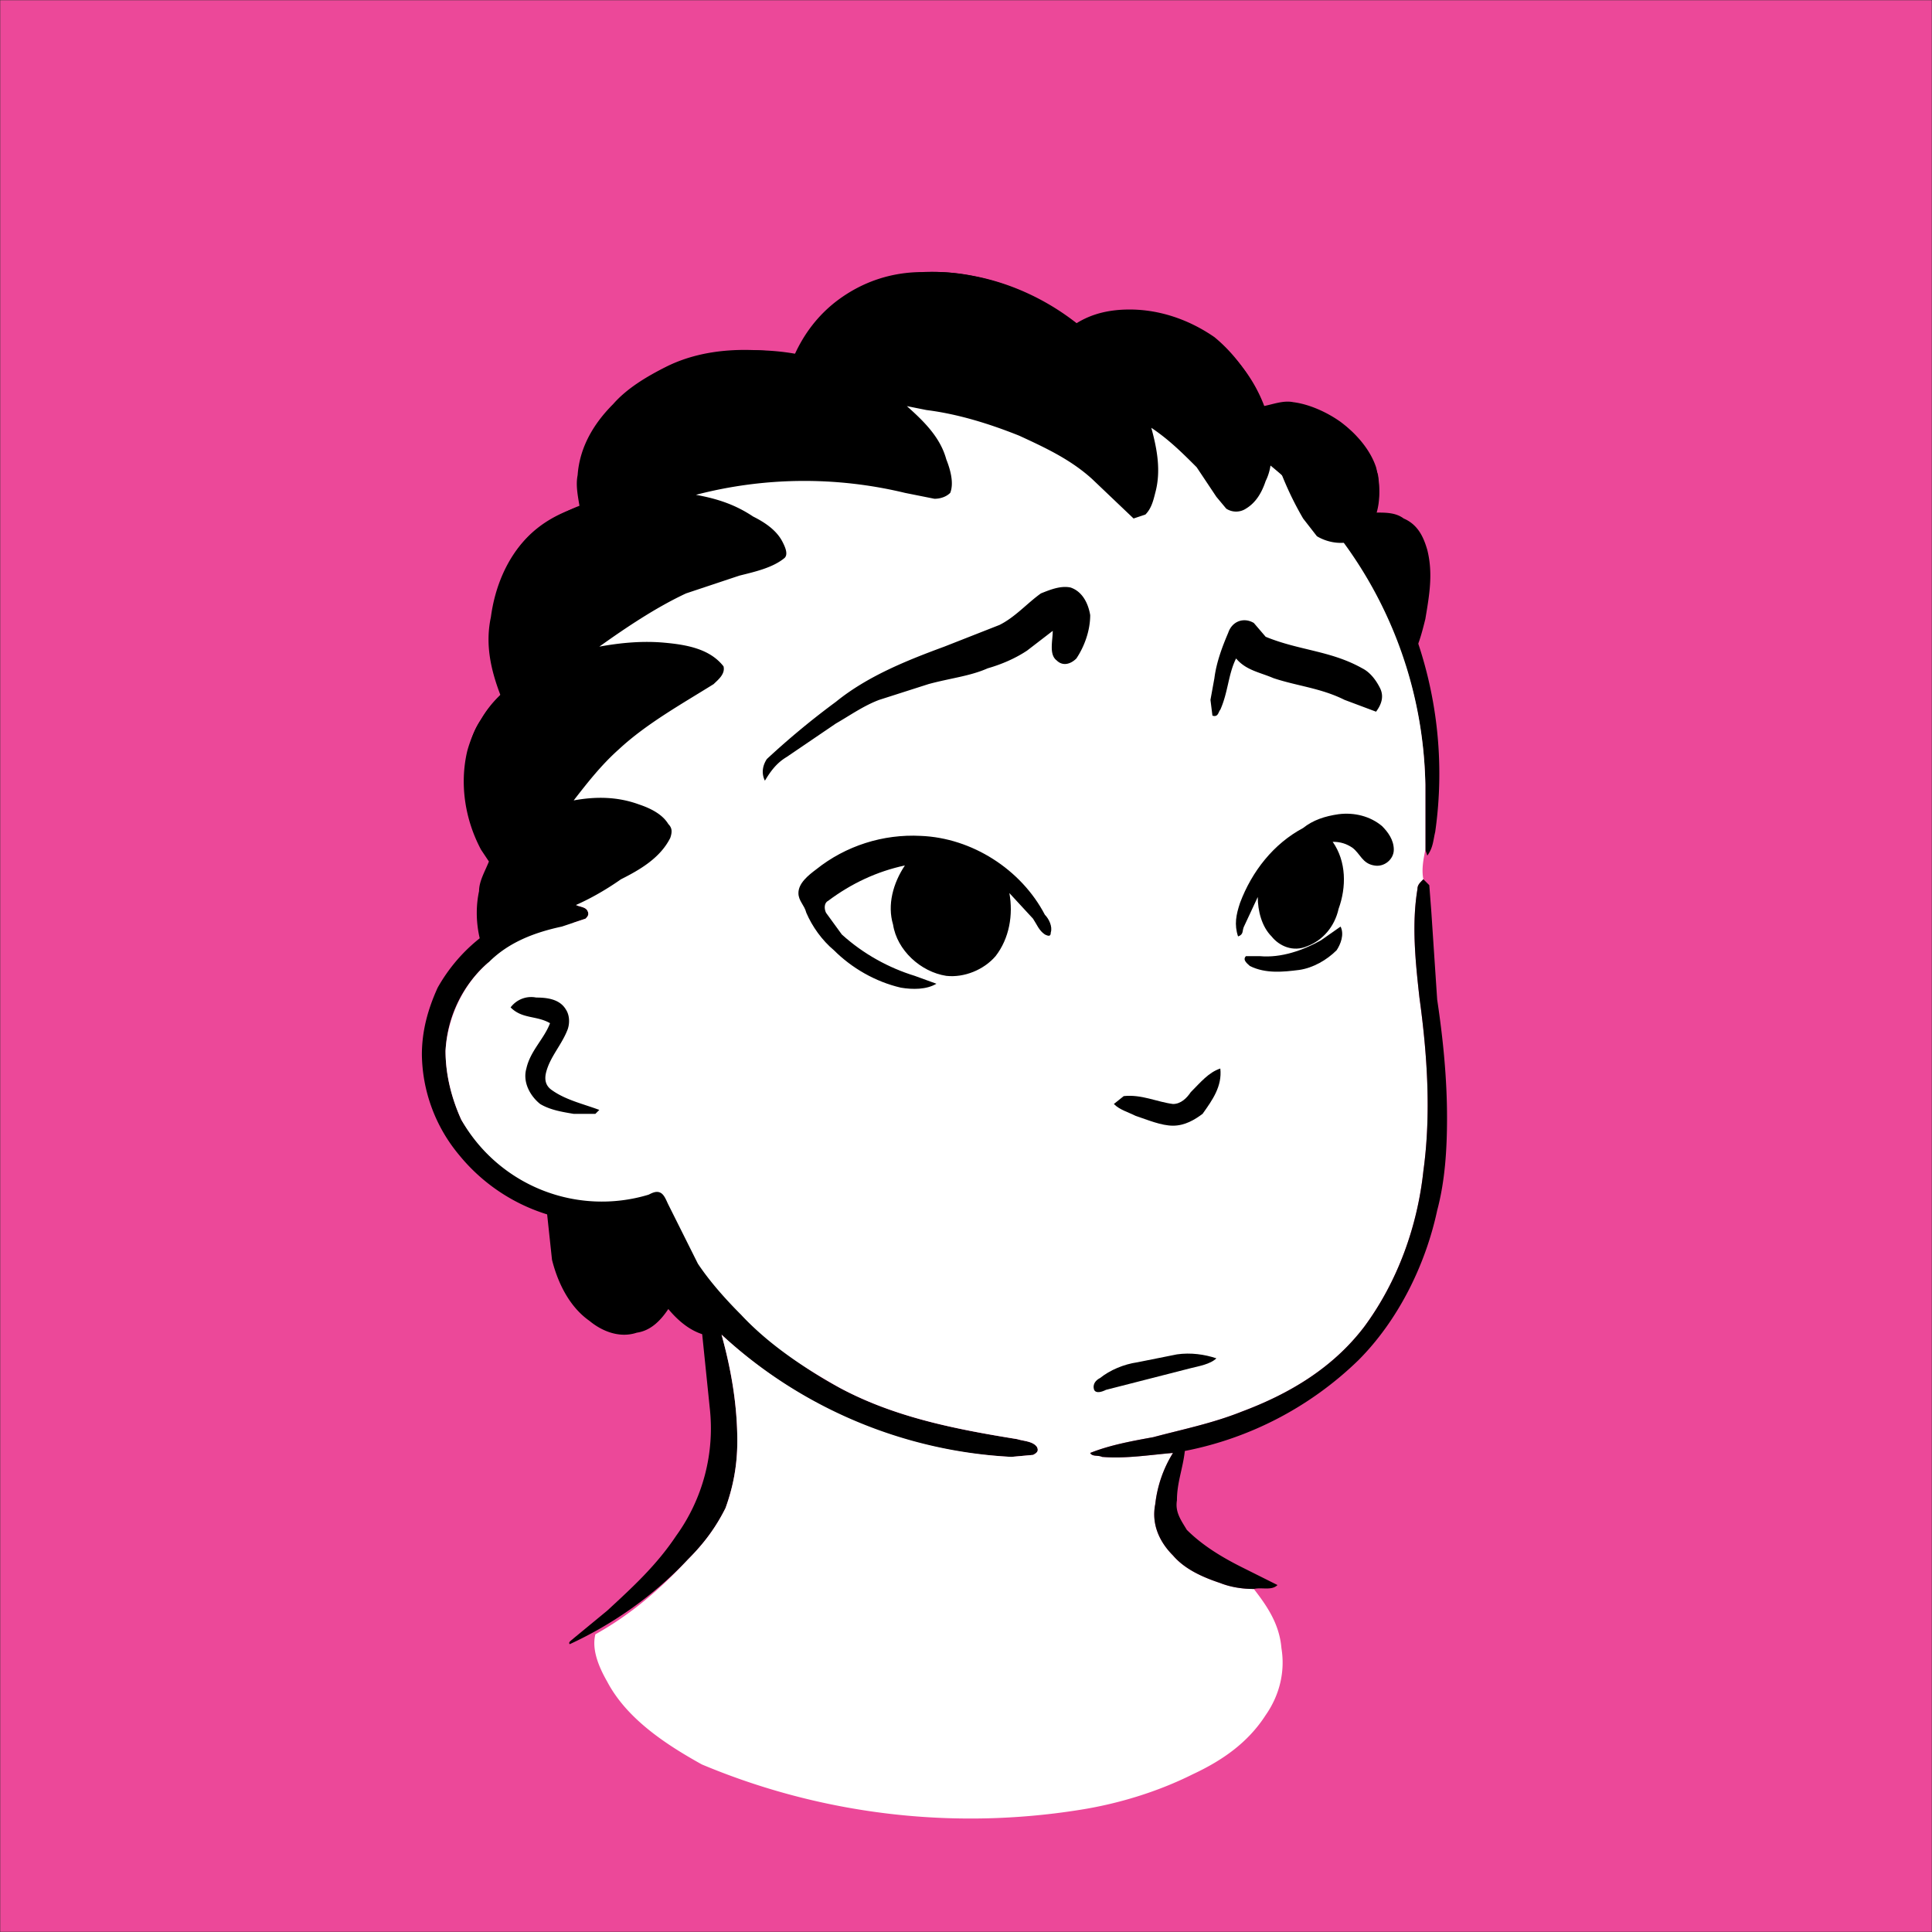
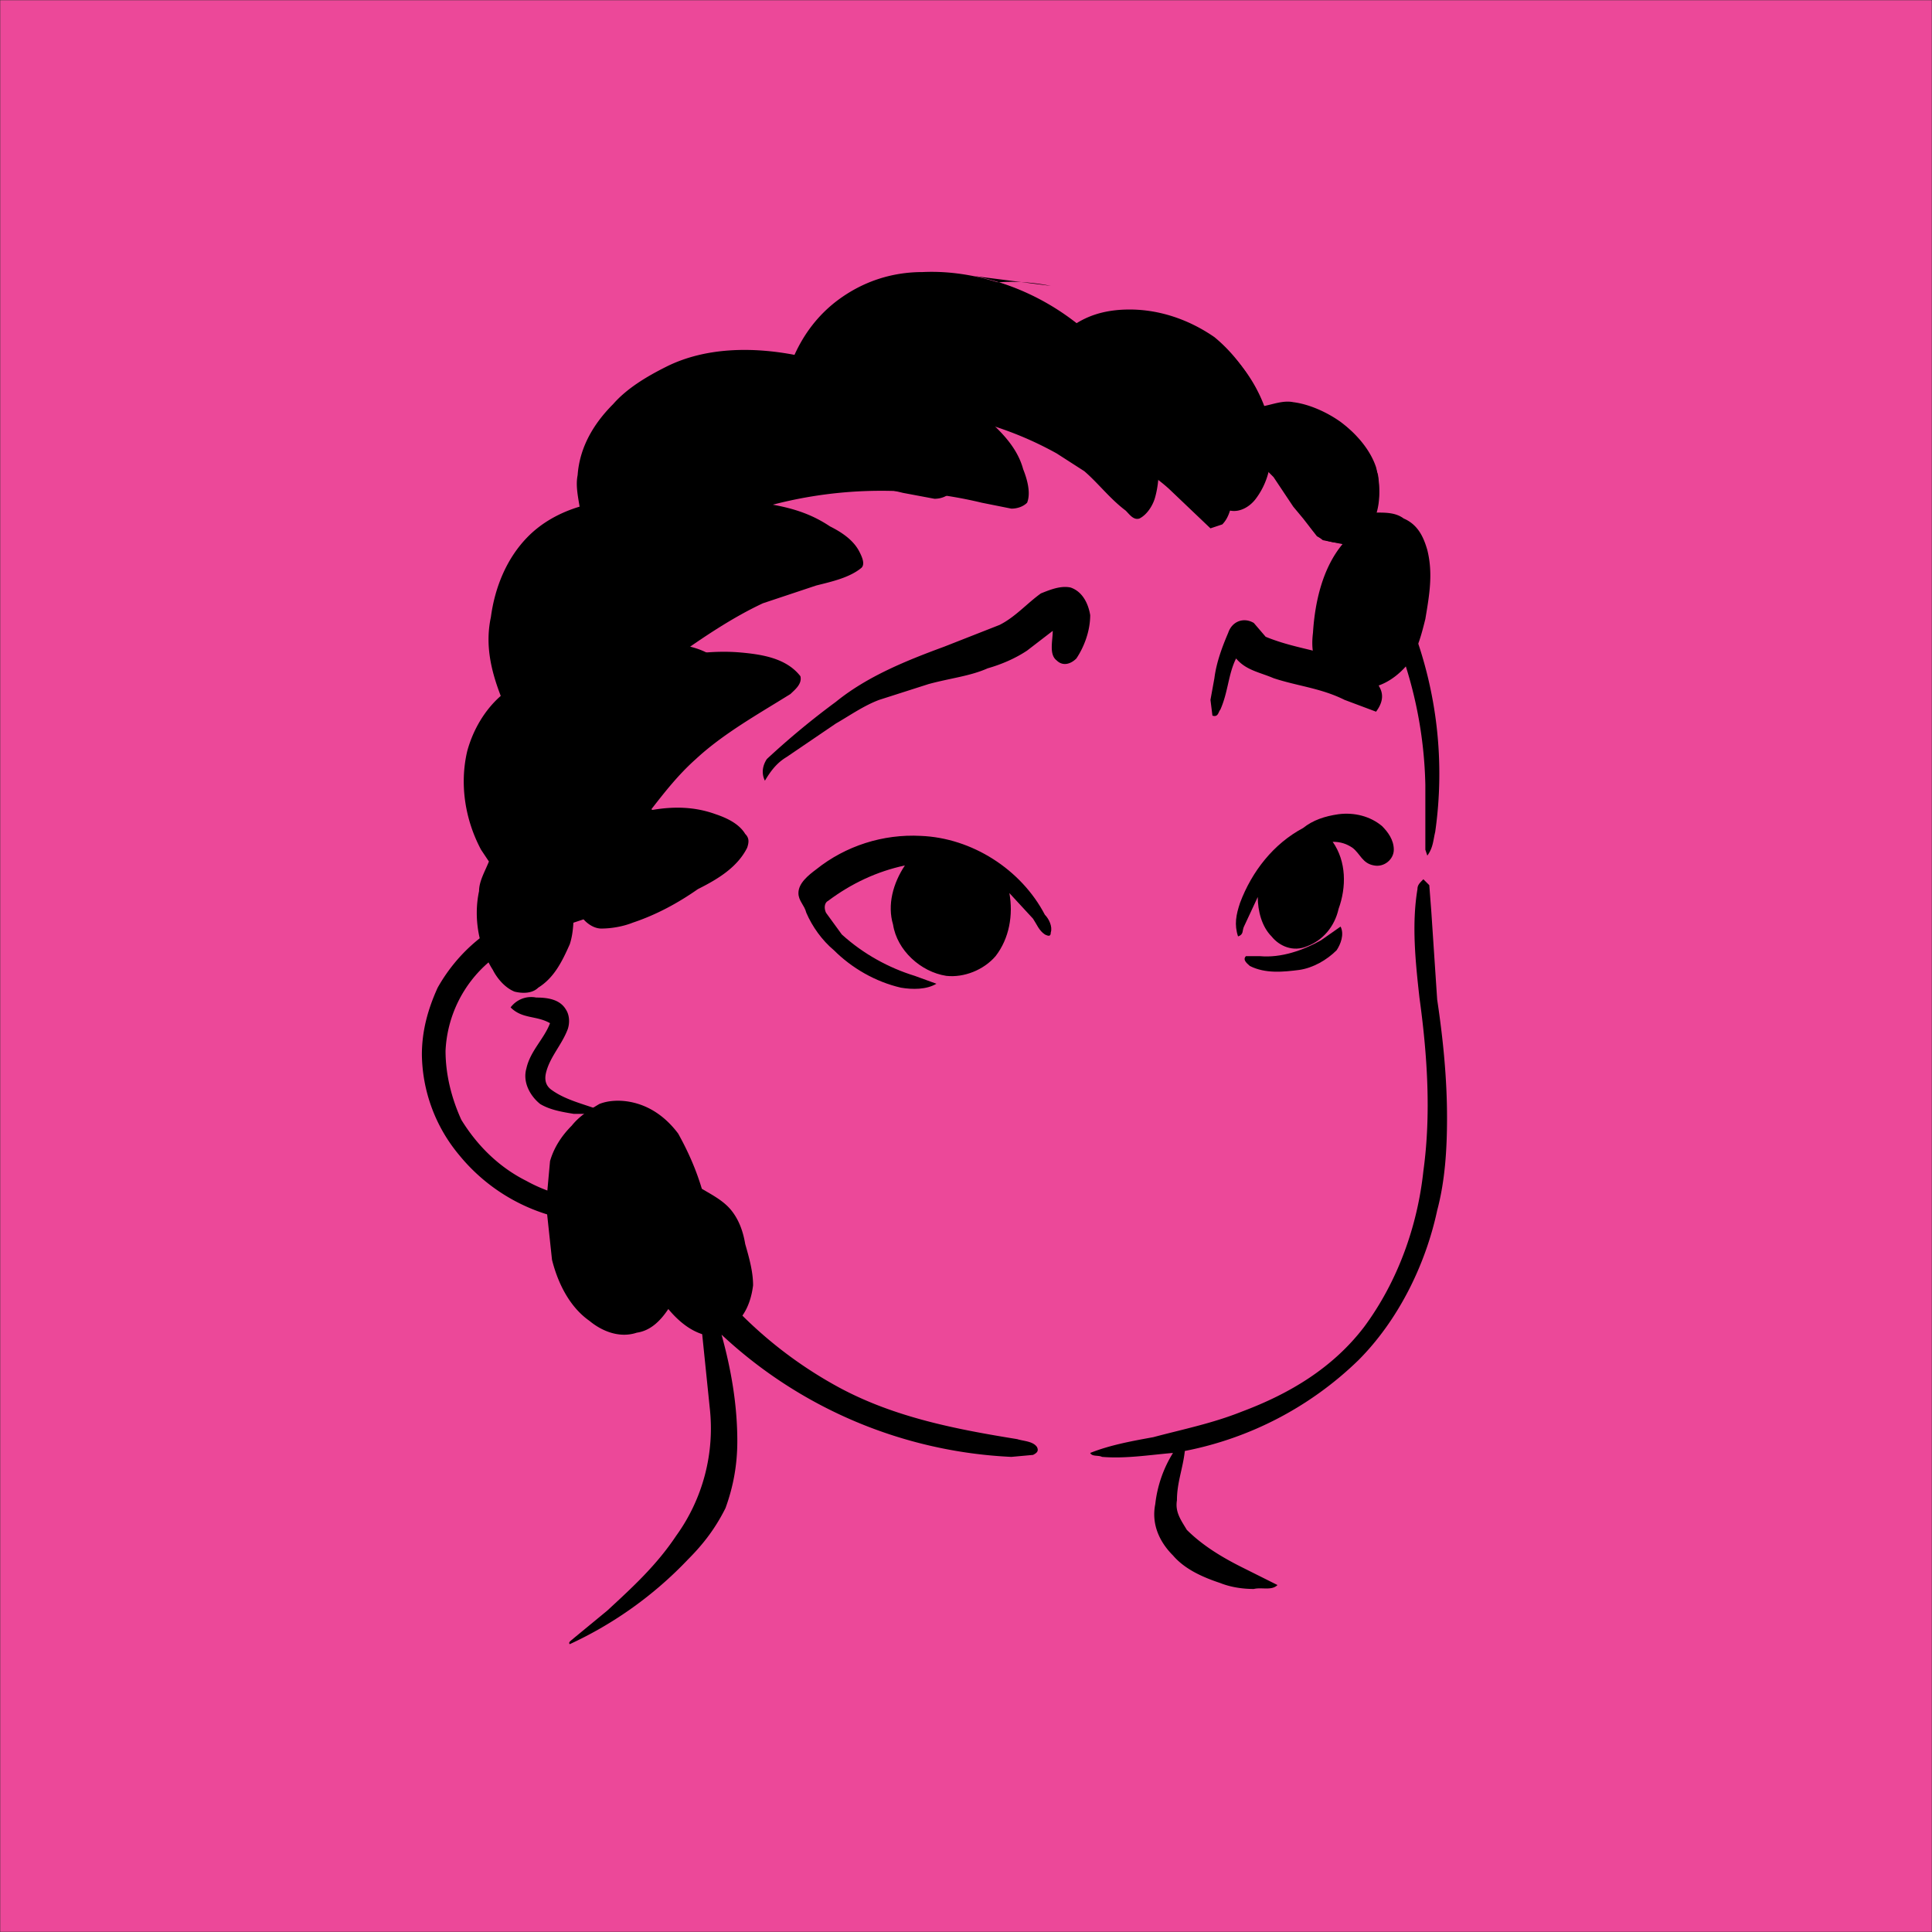
<svg xmlns="http://www.w3.org/2000/svg" viewBox="0 0 980 980" fill="none" shape-rendering="auto">
  <rect x="0" y="0" width="980" height="980" fill="#333333" stroke="none" />
  <mask id="viewboxMask">
    <rect width="980" height="980" rx="0" ry="0" x="0" y="0" fill="#fff" />
  </mask>
  <g mask="url(#viewboxMask)">
    <rect fill="#EC4899" width="980" height="980" x="0" y="0" />
    <g transform="translate(10 -60)">
      <path d="M458 198c21-1 43 5 61 15l17 11c8-5 17-7 27-7 15 0 30 5 43 14 11 9 20 22 25 35 5-1 10-3 15-2 8 1 17 5 24 10 8 6 15 14 18 23 2 8 2 16 0 23 5 0 10 0 14 3 7 3 10 9 12 16 3 12 1 23-1 35-2 8-4 16-9 23-5 6-12 11-20 12-3 0-6 0-9-2-5-2-9-1-13-5-6-5-7-13-6-21 1-16 5-33 15-45l-10-2c-4-3-7-7-9-11-7-11-13-24-17-37 0 10-2 19-8 27-3 4-8 7-13 6-3 0-5-4-6-6l-11-16c-7-7-14-14-23-20 4 11 5 24 2 35-1 4-4 9-8 11-3 1-5-2-7-4-8-6-14-14-21-20l-14-9c-18-10-36-16-56-20l-20-4c9 8 17 17 21 28 1 5 3 11 1 16-2 2-5 3-8 3l-16-3a214 214 0 0 0-105 1c9 2 17 4 25 8 7 4 15 9 19 16 1 2 3 6 1 8-6 5-15 7-23 9l-27 9c-15 7-30 17-44 27 11-2 22-3 33-2s23 3 30 12c1 4-3 6-5 8-17 12-37 23-52 38l-19 22 15-1c9 0 19 2 27 7 3 2 8 6 8 10-3 8-10 14-17 19-11 7-21 14-33 19 0 6 0 13-2 19-4 9-8 17-16 22-3 3-8 3-12 2-5-2-9-7-11-11-7-11-10-26-7-40 0-5 3-10 5-15l-4-6c-8-15-11-33-7-50 3-11 9-21 17-28-5-13-8-26-5-40 2-15 8-30 19-41 7-7 16-12 26-15-1-6-2-11-1-16 1-14 8-26 18-36 7-8 17-14 27-19 20-10 44-10 65-6 5-11 12-20 21-27 13-10 28-15 44-15ZM310 619c10 2 18 8 24 16 5 9 9 18 12 28 5 3 11 6 15 11s6 11 7 17c2 7 4 14 4 21-1 8-4 16-11 21-4 4-9 5-14 4-7-2-13-7-18-13-4 6-9 11-16 12-9 3-18-1-24-6-10-7-16-19-19-31l-3-28 2-22c2-7 6-13 11-18 4-5 9-8 14-11 5-2 11-2 16-1Z" fill="#000000" />
      <path d="M486 236c57-2 115 18 159 56a209 209 0 0 1 73 190c-1 4-1 8-4 12l-1-3v-33a215 215 0 0 0-172-206 235 235 0 0 0-270 153c-12 37-14 78-6 116 6-2 12-2 17-2 2 1 5 1 6 3s0 3-1 4l-12 4c-14 3-27 8-37 18a63 63 0 0 0-22 45c0 12 3 24 8 35 8 13 19 24 33 31 18 10 41 13 62 7 2-1 4-2 6-1s3 4 4 6l15 30a215 215 0 0 0 72 63c28 15 59 21 90 26 3 1 8 1 10 4 1 2 0 3-2 4l-11 1a231 231 0 0 1-147-62c5 18 8 36 8 54 0 12-2 23-6 34-5 10-11 18-19 26a196 196 0 0 1-60 43c-1-1 1-2 2-3l17-14c13-12 25-23 35-38a93 93 0 0 0 17-65l-4-39-2-10-12-17c-5-10-11-20-13-31a93 93 0 0 1-96-31 81 81 0 0 1-19-51c0-12 3-23 8-34 9-16 23-29 40-36-8-31-8-62-3-93 8-40 26-77 51-108 45-54 115-87 186-88Z" fill="#000" />
-       <path d="M541 252a214 214 0 0 1 172 206v33c-1 5-2 10-1 15-2 2-3 3-3 5-3 18-1 37 1 55 4 29 6 59 2 88-3 28-13 56-30 79-16 21-38 34-62 43-15 6-30 9-45 13-11 2-22 4-32 8 1 2 4 1 6 2 12 1 24-1 36-2-5 8-8 17-9 26-2 10 2 19 9 26 6 7 15 11 24 14 5 2 11 3 17 3 7 9 13 18 14 30 2 12-1 24-8 34-9 14-22 23-37 30-18 9-38 15-57 18a352 352 0 0 1-192-23c-18-10-38-23-48-42-4-7-8-16-6-24 18-10 33-23 47-38 8-8 14-16 19-26 4-11 6-22 6-34 0-18-3-36-8-54a235 235 0 0 0 147 62l11-1c2-1 3-2 2-4-2-3-7-3-10-4-31-5-62-11-90-26-18-10-36-22-50-37-8-8-16-17-22-26l-15-30c-1-2-2-5-4-6s-4 0-6 1a82 82 0 0 1-95-38c-5-11-8-23-8-35 1-17 9-34 22-45 10-10 23-15 37-18l12-4c1-1 2-2 1-4s-4-2-6-3c-5 0-11 0-17 2-8-38-6-79 6-116a236 236 0 0 1 270-153Z" fill="#ffffff" />
      <path d="m712 506 3 3 1 13 3 45c3 20 5 40 5 60 0 16-1 32-5 47-6 28-20 56-40 76a174 174 0 0 1-88 46c-1 9-4 16-4 25-1 6 2 10 5 15 8 8 18 14 28 19l18 9c-3 3-8 1-12 2-6 0-12-1-17-3-9-3-18-7-24-14-7-7-11-16-9-26 1-9 4-18 9-26-12 1-24 3-36 2-2-1-5 0-6-2 10-4 21-6 32-8 15-4 30-7 45-13 24-9 46-22 62-43 17-23 27-51 30-79 4-29 2-59-2-88-2-18-4-37-1-55 0-2 1-3 3-5ZM262 566c6 0 12 1 15 6 2 3 2 7 1 10-3 8-9 14-11 22-1 4 0 7 3 9 7 5 16 7 24 10l-2 2h-11c-6-1-12-2-17-5-5-4-9-11-7-18 2-9 9-15 12-23-7-4-14-2-20-8 3-4 8-6 13-5Z" fill="#000" />
      <g fill="#000000">
        <path d="M669 473c8-1 16 1 22 6 3 3 6 7 6 12s-5 9-10 8c-6-1-7-6-11-9-3-2-6-3-10-3 7 10 7 23 3 34-2 9-8 16-16 19-7 3-14 0-18-5-5-5-7-13-7-20l-7 15c-1 2 0 4-3 5-2-6-1-11 1-17 6-16 17-30 32-38 5-4 11-6 18-7ZM457 484c26 1 51 17 63 40 2 2 4 6 3 9 0 2-1 2-3 1-3-2-4-5-6-8l-12-13c2 11 0 23-7 32-6 7-16 11-25 10-13-2-25-13-27-26-3-10 0-21 6-30-14 3-27 9-39 18-2 1-2 4-1 6l8 11c11 10 24 17 37 21l11 4c-5 3-12 3-18 2-13-3-25-10-34-19-6-5-11-12-14-19-1-4-4-6-4-10 0-5 5-9 9-12 15-12 34-18 53-17Z" />
        <path d="M670 530c2 4 0 9-2 12-5 5-12 9-19 10-8 1-17 2-25-2-1-1-4-3-2-5h7c11 1 22-3 31-8l10-7Z" />
      </g>
      <path d="M533 358c6 2 9 8 10 14 0 8-3 16-7 22-3 3-7 4-10 1-4-3-2-10-2-15l-13 10c-6 4-13 7-20 9-9 4-19 5-30 8l-25 8c-8 3-15 8-22 12l-25 17c-5 3-8 7-11 12-2-4-1-8 1-11a401 401 0 0 1 35-29c16-13 36-21 55-28l28-11c8-4 14-11 21-16 5-2 10-4 15-3ZM626 376l6 7c17 7 33 7 49 16 4 2 7 6 9 10s1 8-2 12l-16-6c-12-6-24-7-36-11-7-3-14-4-19-10-4 8-4 17-8 26-1 1-1 4-4 3l-1-8 2-11c1-8 4-16 7-23 2-6 8-8 13-5Z" fill="#000000" />
-       <path d="M609 602c1 9-4 16-9 23-4 3-9 6-15 6s-13-3-19-5c-4-2-8-3-11-6l5-4c9-1 17 3 25 4 4 0 7-3 9-6 5-5 9-10 15-12Z" fill="#000000" />
-       <path d="M587 747c7-1 14 0 20 2-3 3-9 4-13 5l-43 11c-2 1-5 2-6 0-1-3 1-5 3-6 5-4 12-7 19-8l20-4Z" fill="#000000" />
-       <path d="M484 200c21 4 41 14 57 28 8-7 18-10 29-10a75 75 0 0 1 63 53c5-5 13-5 19-4 18 3 32 17 37 34 1 7 1 14-1 20-3 6-8 11-14 14-5 1-11 0-16-3l-7-9c-7-12-12-24-16-37 0 6 0 12-3 18-2 6-5 11-10 14-3 2-7 2-10 0l-5-6-10-15c-7-7-14-14-23-20 3 11 5 22 2 33-1 4-2 8-5 11l-6 2-21-20c-11-10-24-16-37-22-15-6-31-11-47-13l-10-2c9 8 17 16 20 27 2 5 4 12 2 17-2 2-5 3-8 3l-15-3a218 218 0 0 0-106 1c11 2 20 5 29 11 6 3 12 7 15 13 1 2 3 6 1 8-6 5-15 7-23 9l-27 9c-15 7-30 17-44 27 11-2 22-3 33-2s23 3 30 12c1 4-3 7-5 9-16 10-34 20-48 33-9 8-16 17-23 26 11-2 22-2 33 2 6 2 12 5 15 10 2 2 2 4 1 7-5 10-15 16-25 21-10 7-21 13-33 17-5 2-11 3-16 3-4 0-8-3-10-6-7-5-10-14-8-22 1-5 4-9 7-13-11-8-18-21-18-35 0-9 2-18 7-25 5-9 12-15 20-21-4-5-6-10-8-17-3-10-4-22-1-32 3-13 12-24 23-30 10-7 21-11 33-13v-8c-3-6-3-13-2-20 1-12 8-23 18-31 13-10 29-14 45-15 14-1 29 0 42 4l7-16c6-11 16-20 28-24 14-5 30-5 45-2Z" fill="#000000" />
+       <path d="M484 200c21 4 41 14 57 28 8-7 18-10 29-10a75 75 0 0 1 63 53c5-5 13-5 19-4 18 3 32 17 37 34 1 7 1 14-1 20-3 6-8 11-14 14-5 1-11 0-16-3l-7-9l-5-6-10-15c-7-7-14-14-23-20 3 11 5 22 2 33-1 4-2 8-5 11l-6 2-21-20c-11-10-24-16-37-22-15-6-31-11-47-13l-10-2c9 8 17 16 20 27 2 5 4 12 2 17-2 2-5 3-8 3l-15-3a218 218 0 0 0-106 1c11 2 20 5 29 11 6 3 12 7 15 13 1 2 3 6 1 8-6 5-15 7-23 9l-27 9c-15 7-30 17-44 27 11-2 22-3 33-2s23 3 30 12c1 4-3 7-5 9-16 10-34 20-48 33-9 8-16 17-23 26 11-2 22-2 33 2 6 2 12 5 15 10 2 2 2 4 1 7-5 10-15 16-25 21-10 7-21 13-33 17-5 2-11 3-16 3-4 0-8-3-10-6-7-5-10-14-8-22 1-5 4-9 7-13-11-8-18-21-18-35 0-9 2-18 7-25 5-9 12-15 20-21-4-5-6-10-8-17-3-10-4-22-1-32 3-13 12-24 23-30 10-7 21-11 33-13v-8c-3-6-3-13-2-20 1-12 8-23 18-31 13-10 29-14 45-15 14-1 29 0 42 4l7-16c6-11 16-20 28-24 14-5 30-5 45-2Z" fill="#000000" />
    </g>
    <g transform="translate(10 -60)" />
  </g>
</svg>